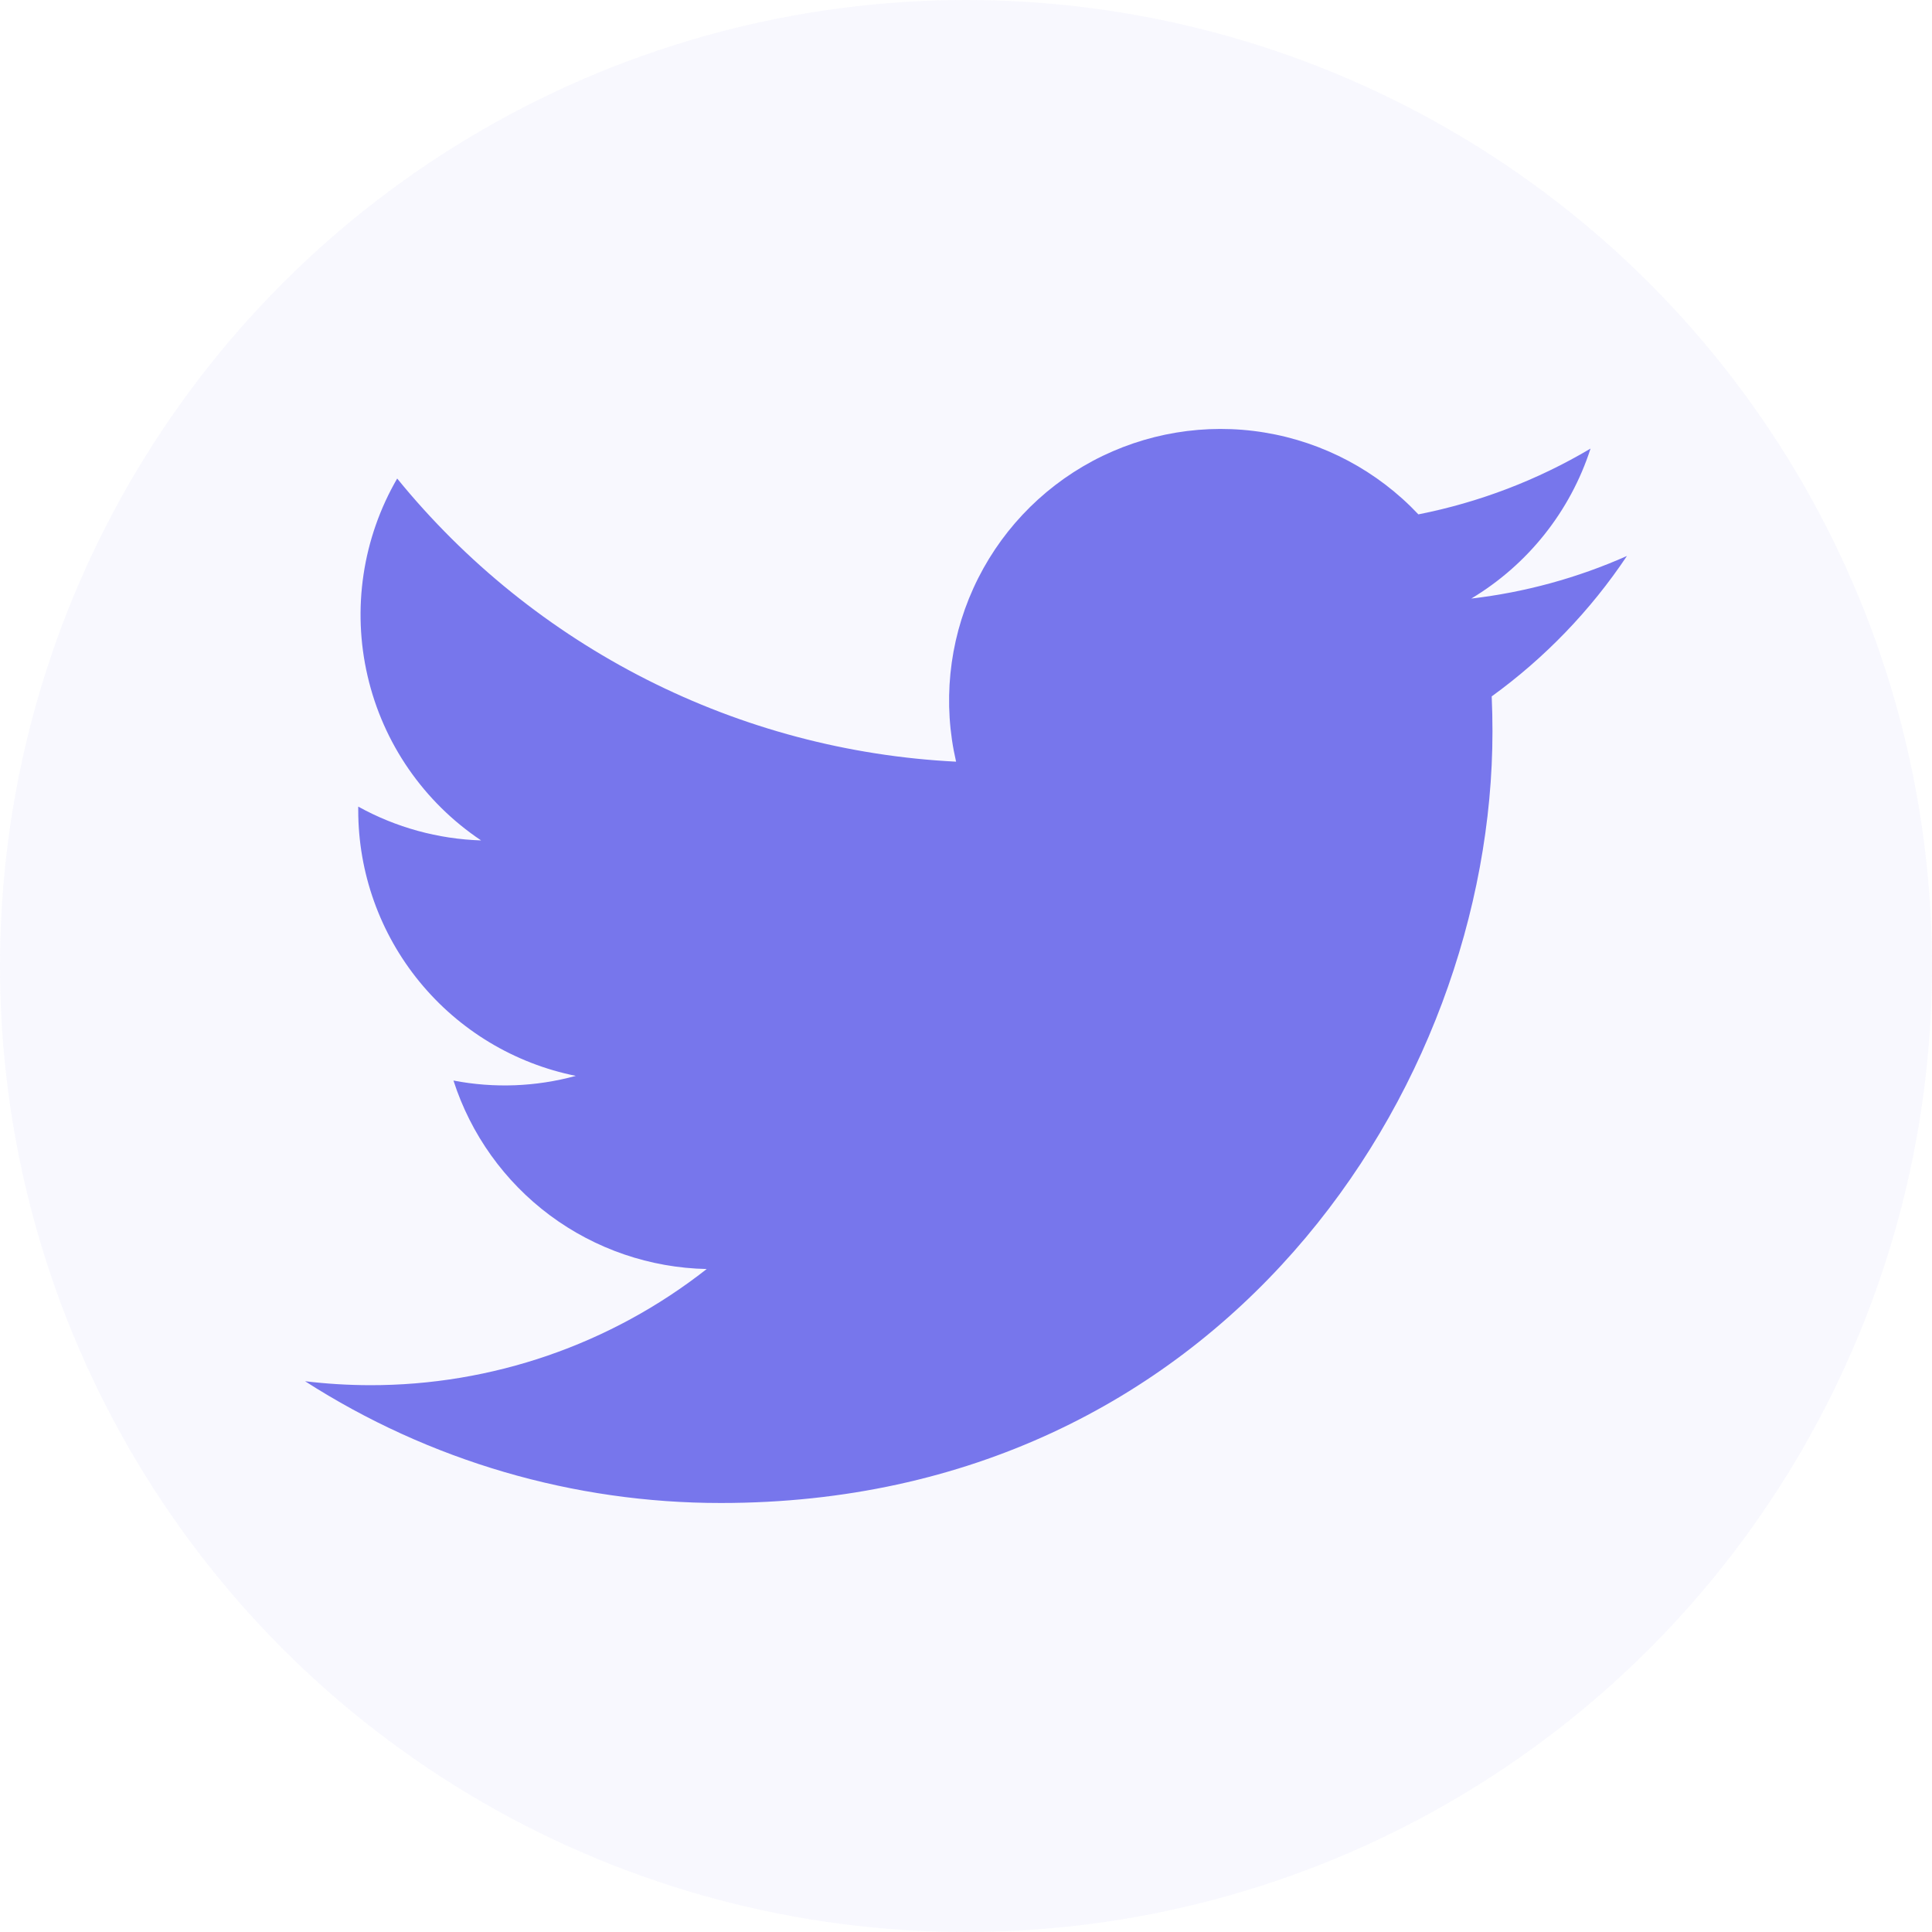
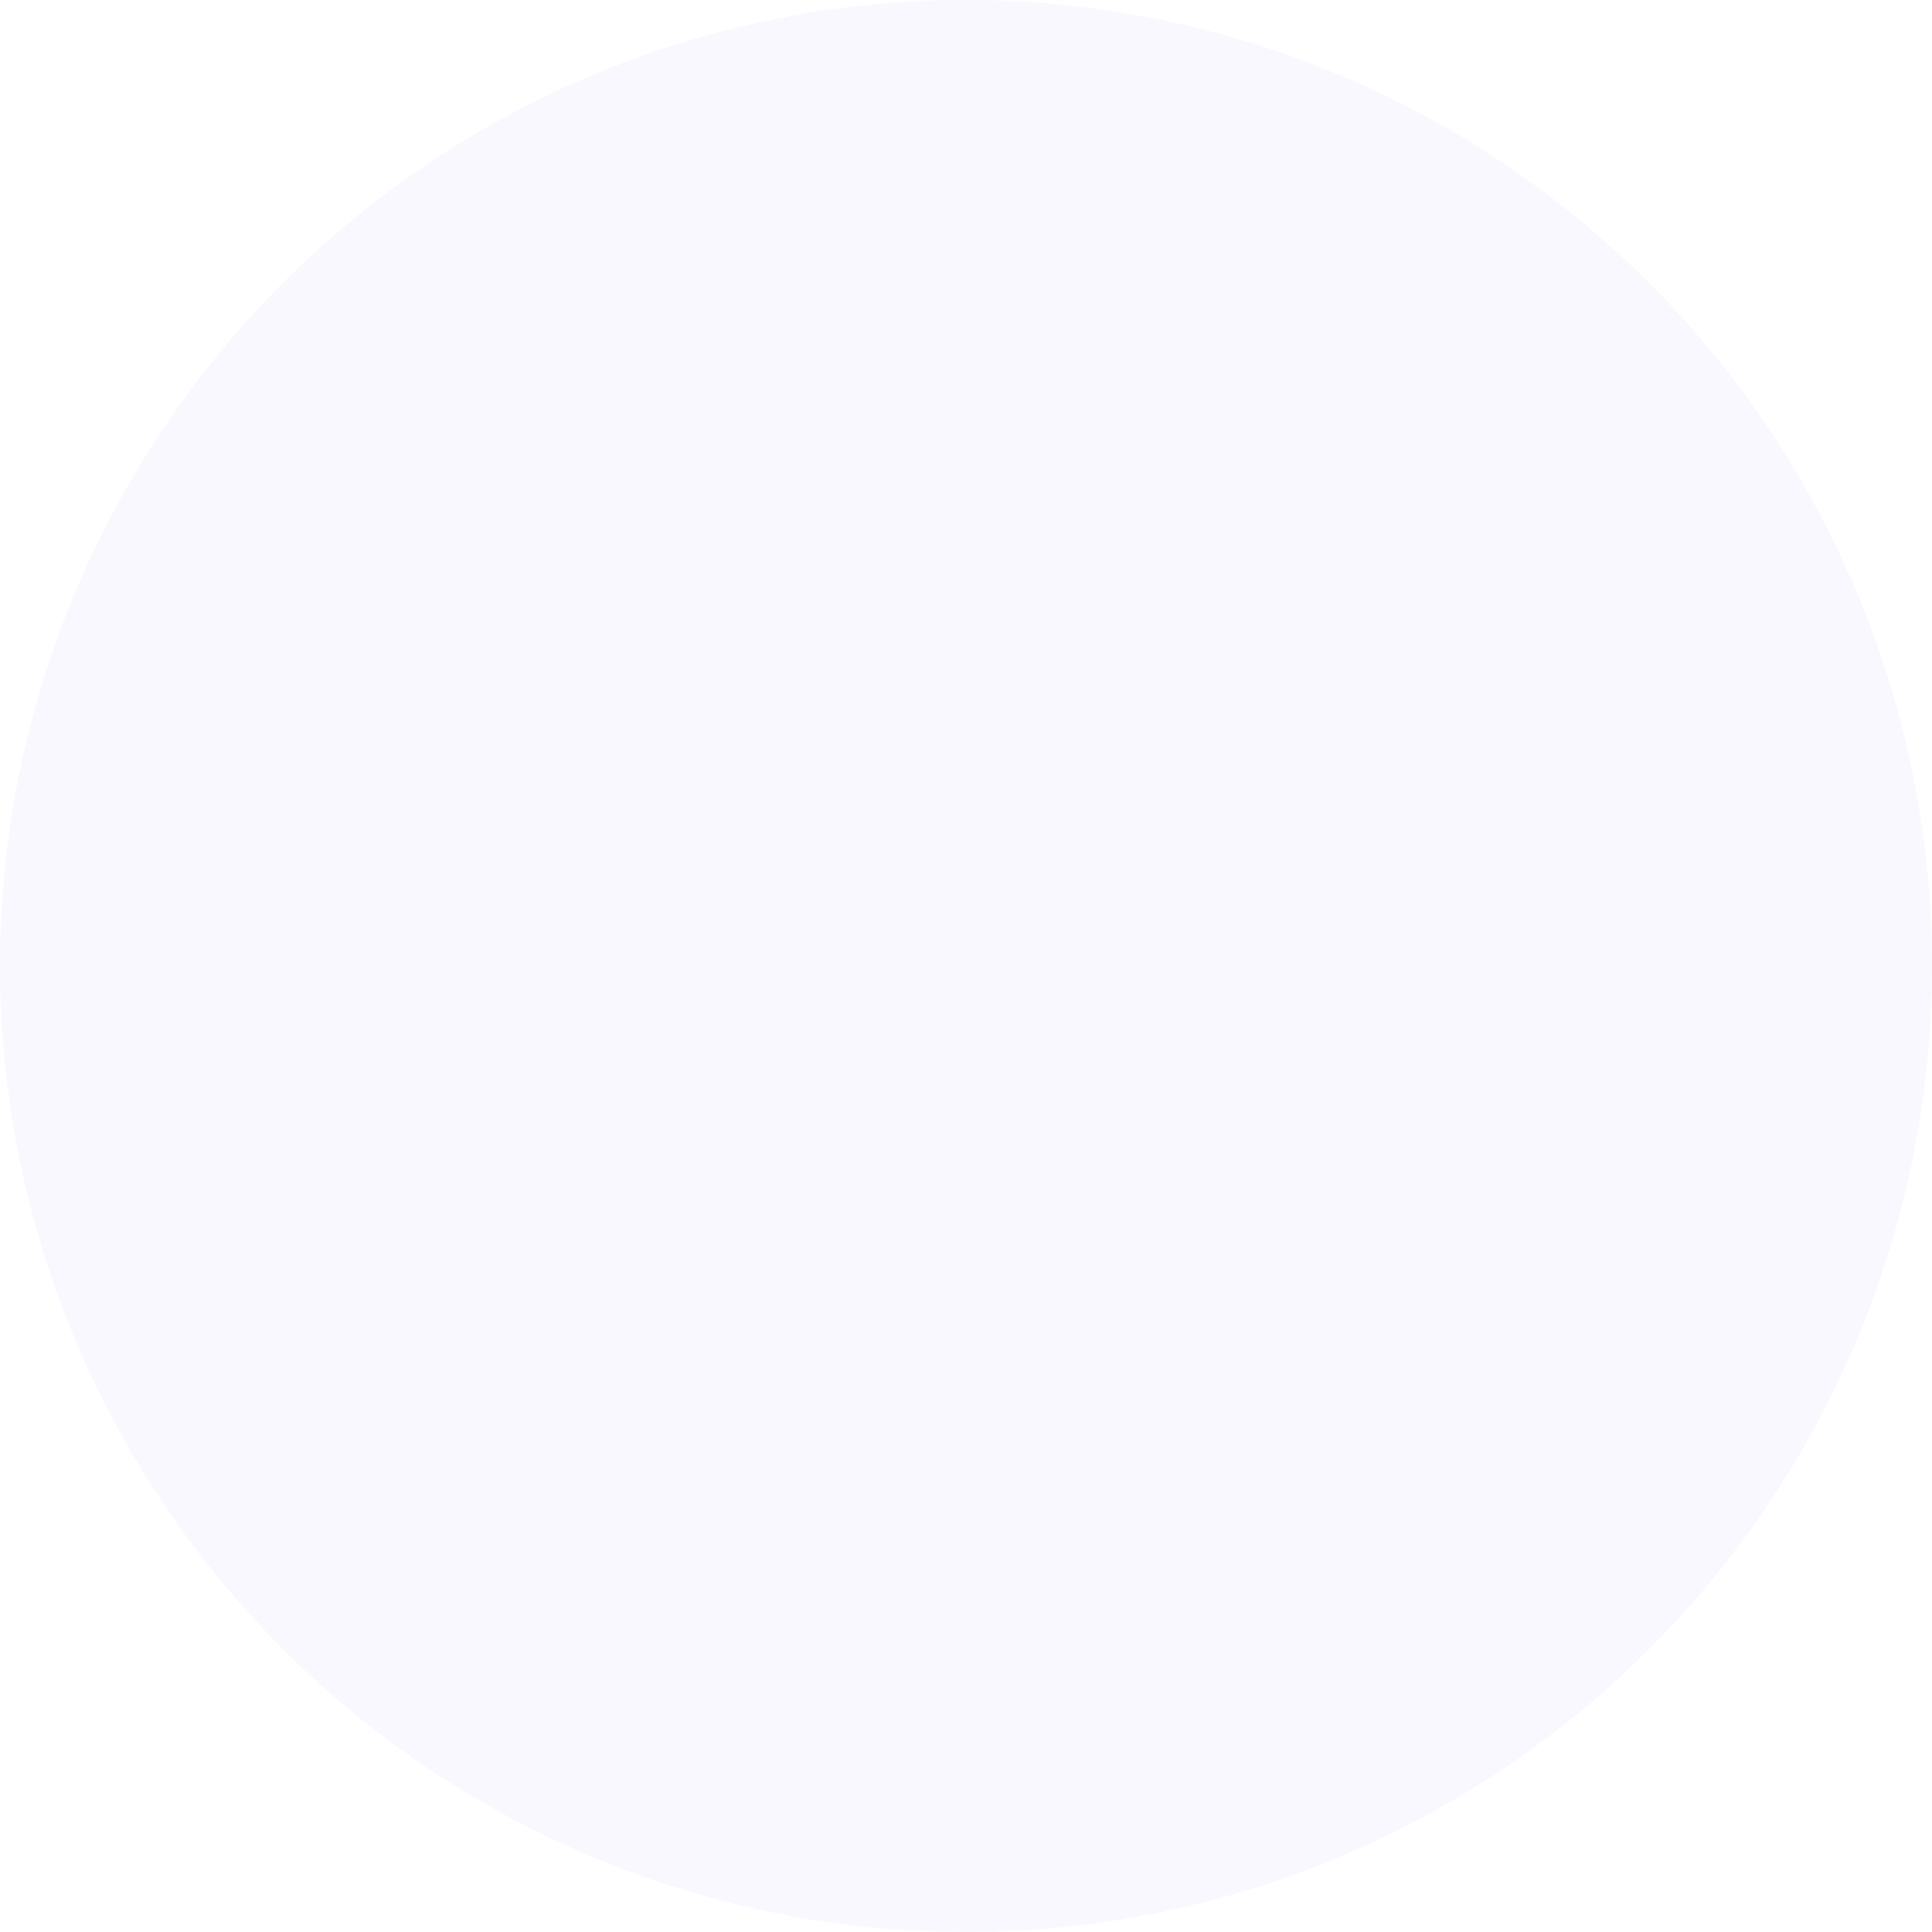
<svg xmlns="http://www.w3.org/2000/svg" width="38" height="38" viewBox="0 0 38 38" fill="none">
  <circle cx="19" cy="19" r="19" fill="#7776EC" fill-opacity="0.05" />
-   <path d="M14.179 29.562C23.988 29.562 29.355 21.434 29.355 14.387C29.355 14.159 29.35 13.925 29.34 13.697C30.384 12.941 31.285 12.006 32 10.935C31.028 11.367 29.995 11.65 28.938 11.773C30.051 11.106 30.885 10.058 31.284 8.823C30.237 9.444 29.092 9.881 27.898 10.117C27.093 9.263 26.03 8.697 24.871 8.507C23.713 8.317 22.524 8.515 21.489 9.068C20.454 9.622 19.63 10.501 19.145 11.57C18.66 12.639 18.54 13.838 18.805 14.981C16.684 14.875 14.61 14.324 12.717 13.365C10.823 12.405 9.152 11.059 7.812 9.412C7.131 10.586 6.923 11.975 7.23 13.297C7.536 14.62 8.335 15.775 9.463 16.53C8.616 16.503 7.787 16.275 7.046 15.865V15.931C7.045 17.163 7.471 18.357 8.252 19.311C9.032 20.264 10.118 20.918 11.326 21.161C10.541 21.376 9.718 21.407 8.919 21.253C9.26 22.312 9.923 23.239 10.816 23.904C11.709 24.568 12.787 24.937 13.9 24.96C12.011 26.444 9.677 27.249 7.275 27.245C6.849 27.244 6.423 27.218 6 27.167C8.441 28.733 11.28 29.564 14.179 29.562Z" fill="#7776EC" />
</svg>